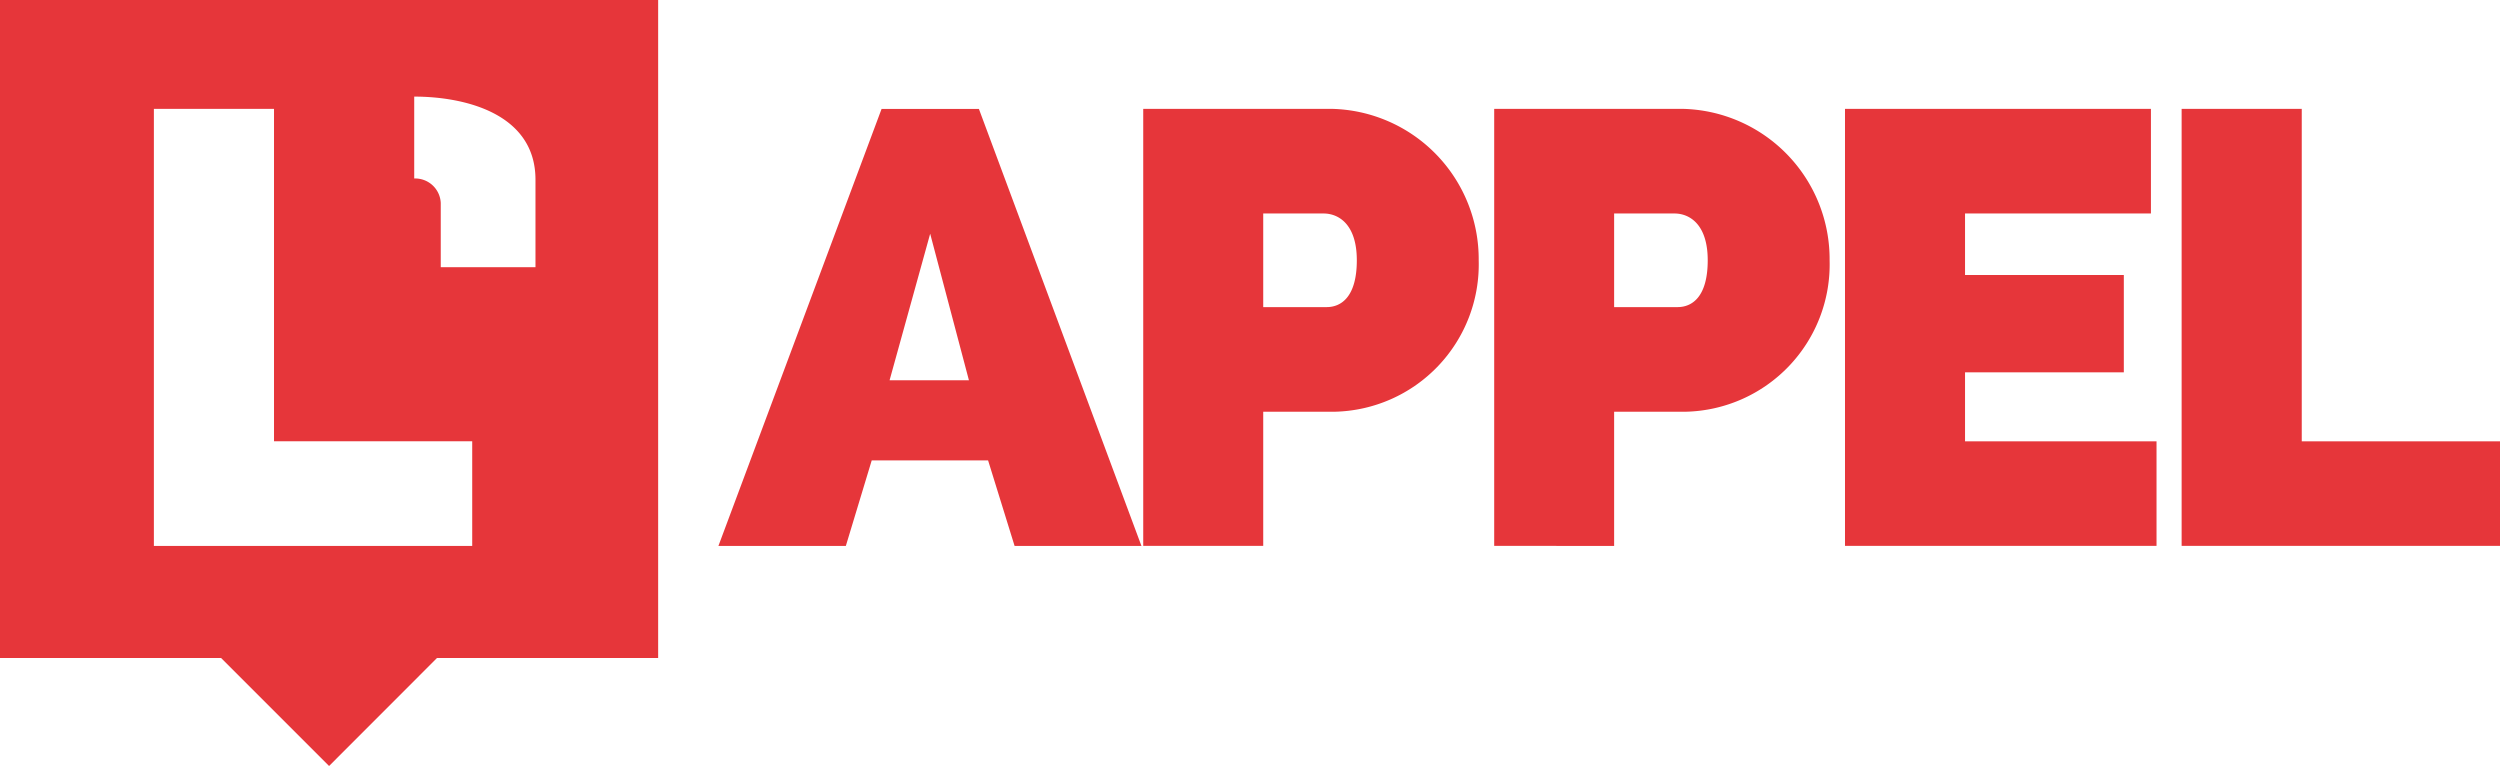
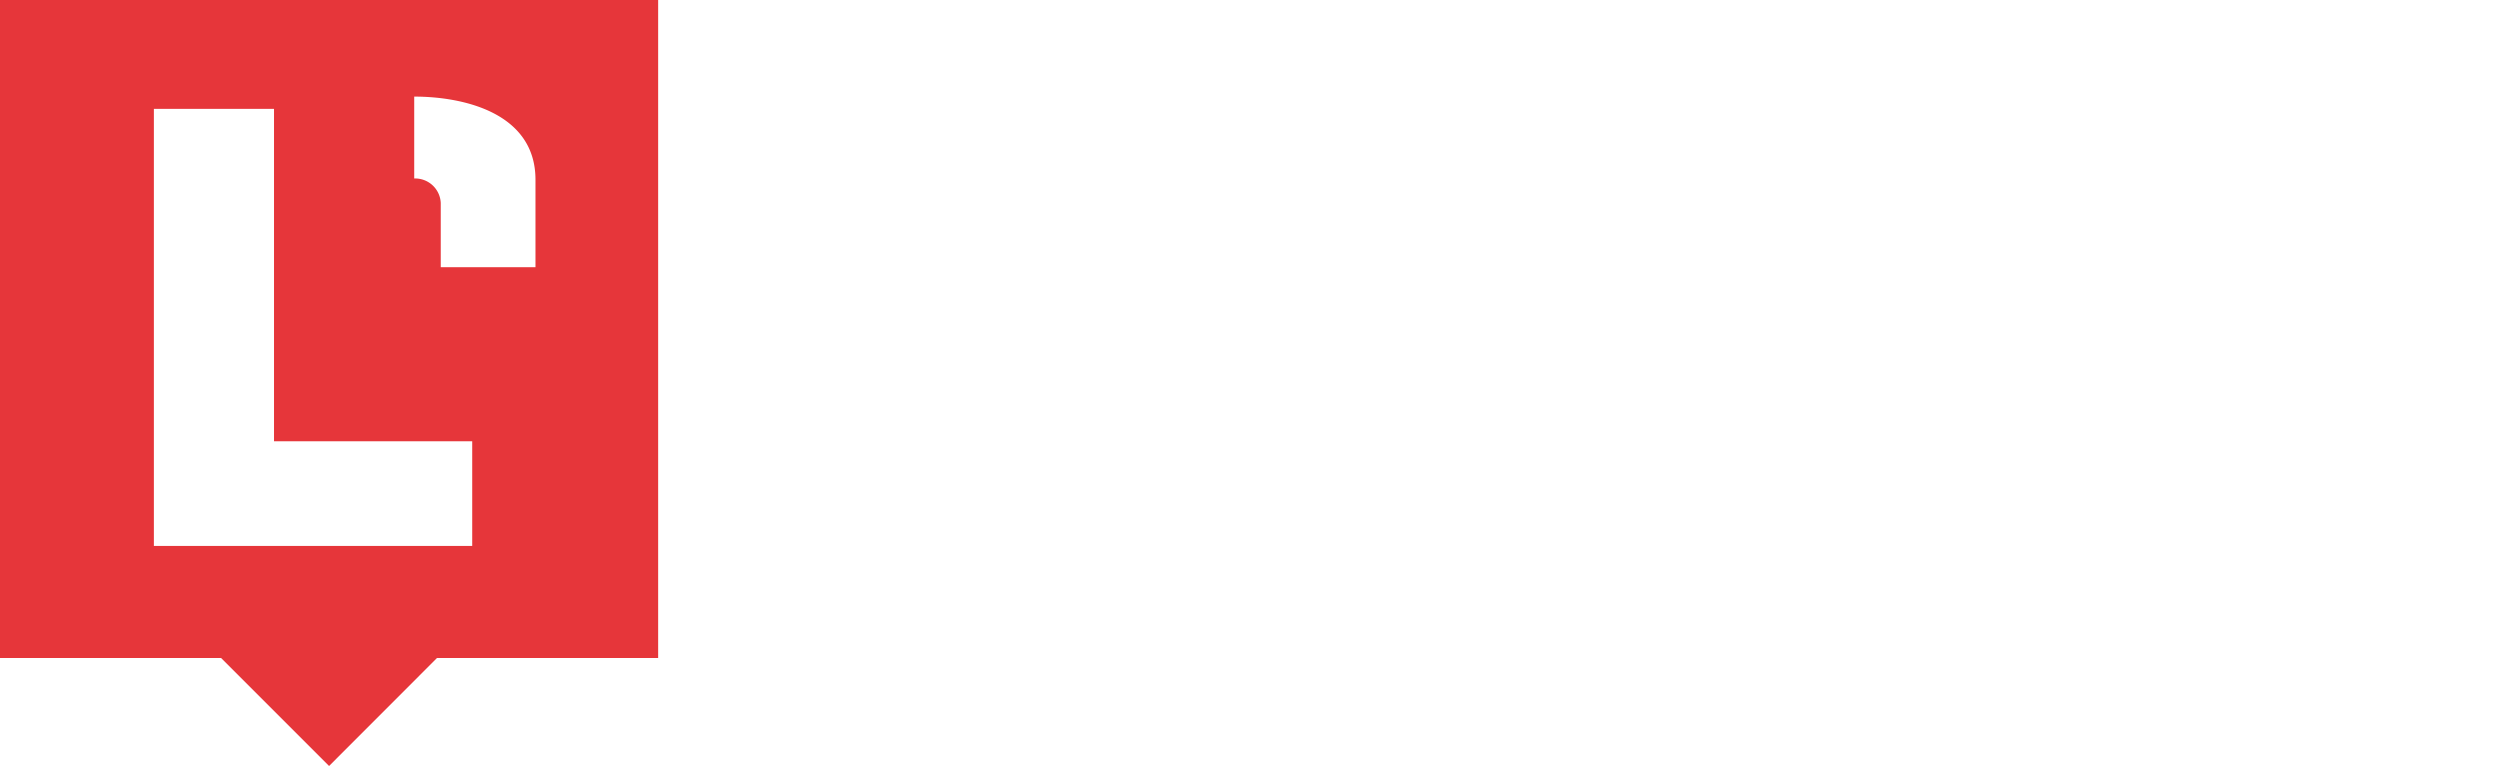
<svg xmlns="http://www.w3.org/2000/svg" id="Calque_1" data-name="Calque 1" width="120.709" height="36.985" viewBox="0 0 120.709 36.985">
  <g id="Groupe_17" data-name="Groupe 17">
-     <path id="Tracé_170" data-name="Tracé 170" d="M179.81,35.314V30.262h-9.572V14.21h-5.8v21.1H179.81ZM153.98,30.262V26.933h7.667v-4.7H153.98V19.262h8.976V14.21H148.184v21.1h15.042V30.262h-9.243Zm-16.943-11h2.914c.714,0,1.605.507,1.605,2.26s-.743,2.26-1.457,2.26h-3.062v-4.52Zm0,16.052v-6.48h3.447a7.115,7.115,0,0,0,6.957-7.312,7.26,7.26,0,0,0-7.1-7.312h-9.095v21.1ZM120.094,19.262h2.914c.714,0,1.605.507,1.605,2.26s-.743,2.26-1.457,2.26h-3.062v-4.52Zm0,16.052v-6.48h3.447a7.116,7.116,0,0,0,6.957-7.312,7.26,7.26,0,0,0-7.1-7.312H114.3v21.1h5.8Zm-14.206-8h-3.835l1.96-7.075,1.871,7.075Zm-5.947,8,1.25-4.131h5.618l1.28,4.131h6.125l-7.848-21.1h-4.7l-7.878,21.1h6.154Z" transform="translate(-59.101 -8.954)" fill="#e6363a" />
    <path id="Tracé_171" data-name="Tracé 171" d="M0,0V31.77H10.674l5.215,5.215L21.1,31.77H31.778V0ZM22.8,26.359H7.43V5.256h5.8V21.307H22.8v5.052ZM25.86,12.9H21.281V9.8A1.237,1.237,0,0,0,20,8.618V4.664c2.408,0,5.855.8,5.855,4.013V12.9Z" fill="#e6363a" />
  </g>
</svg>